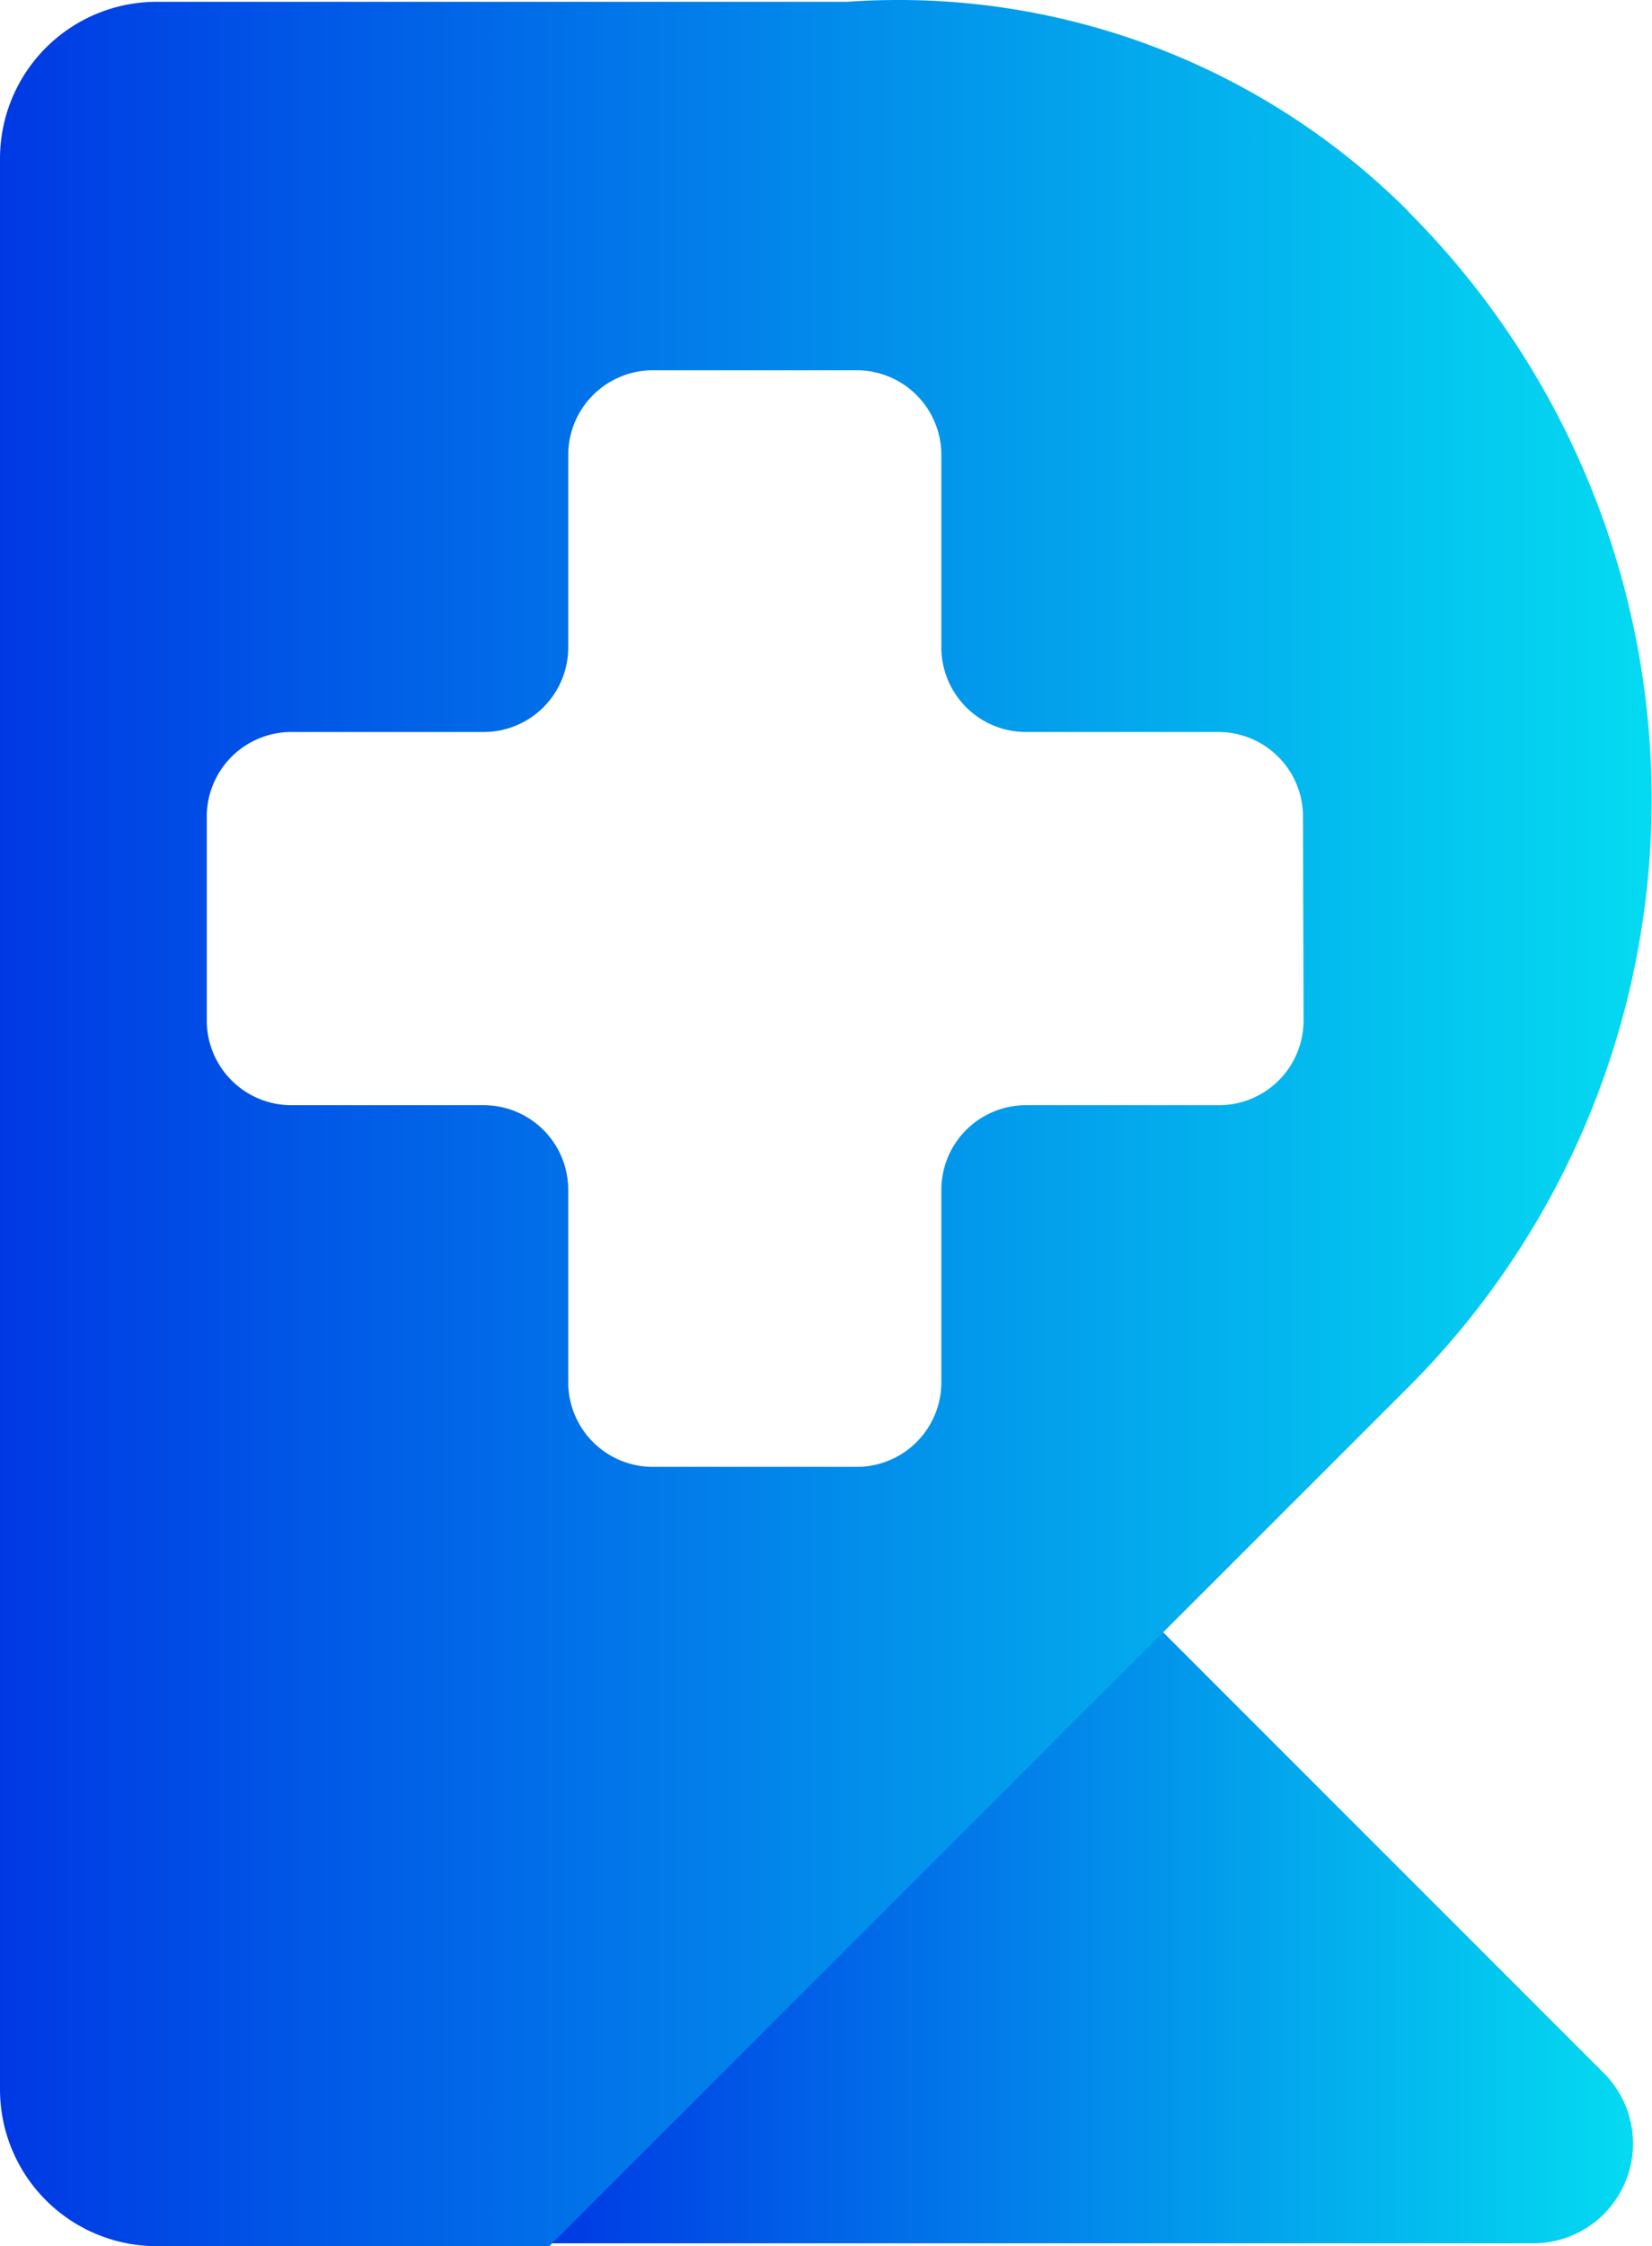
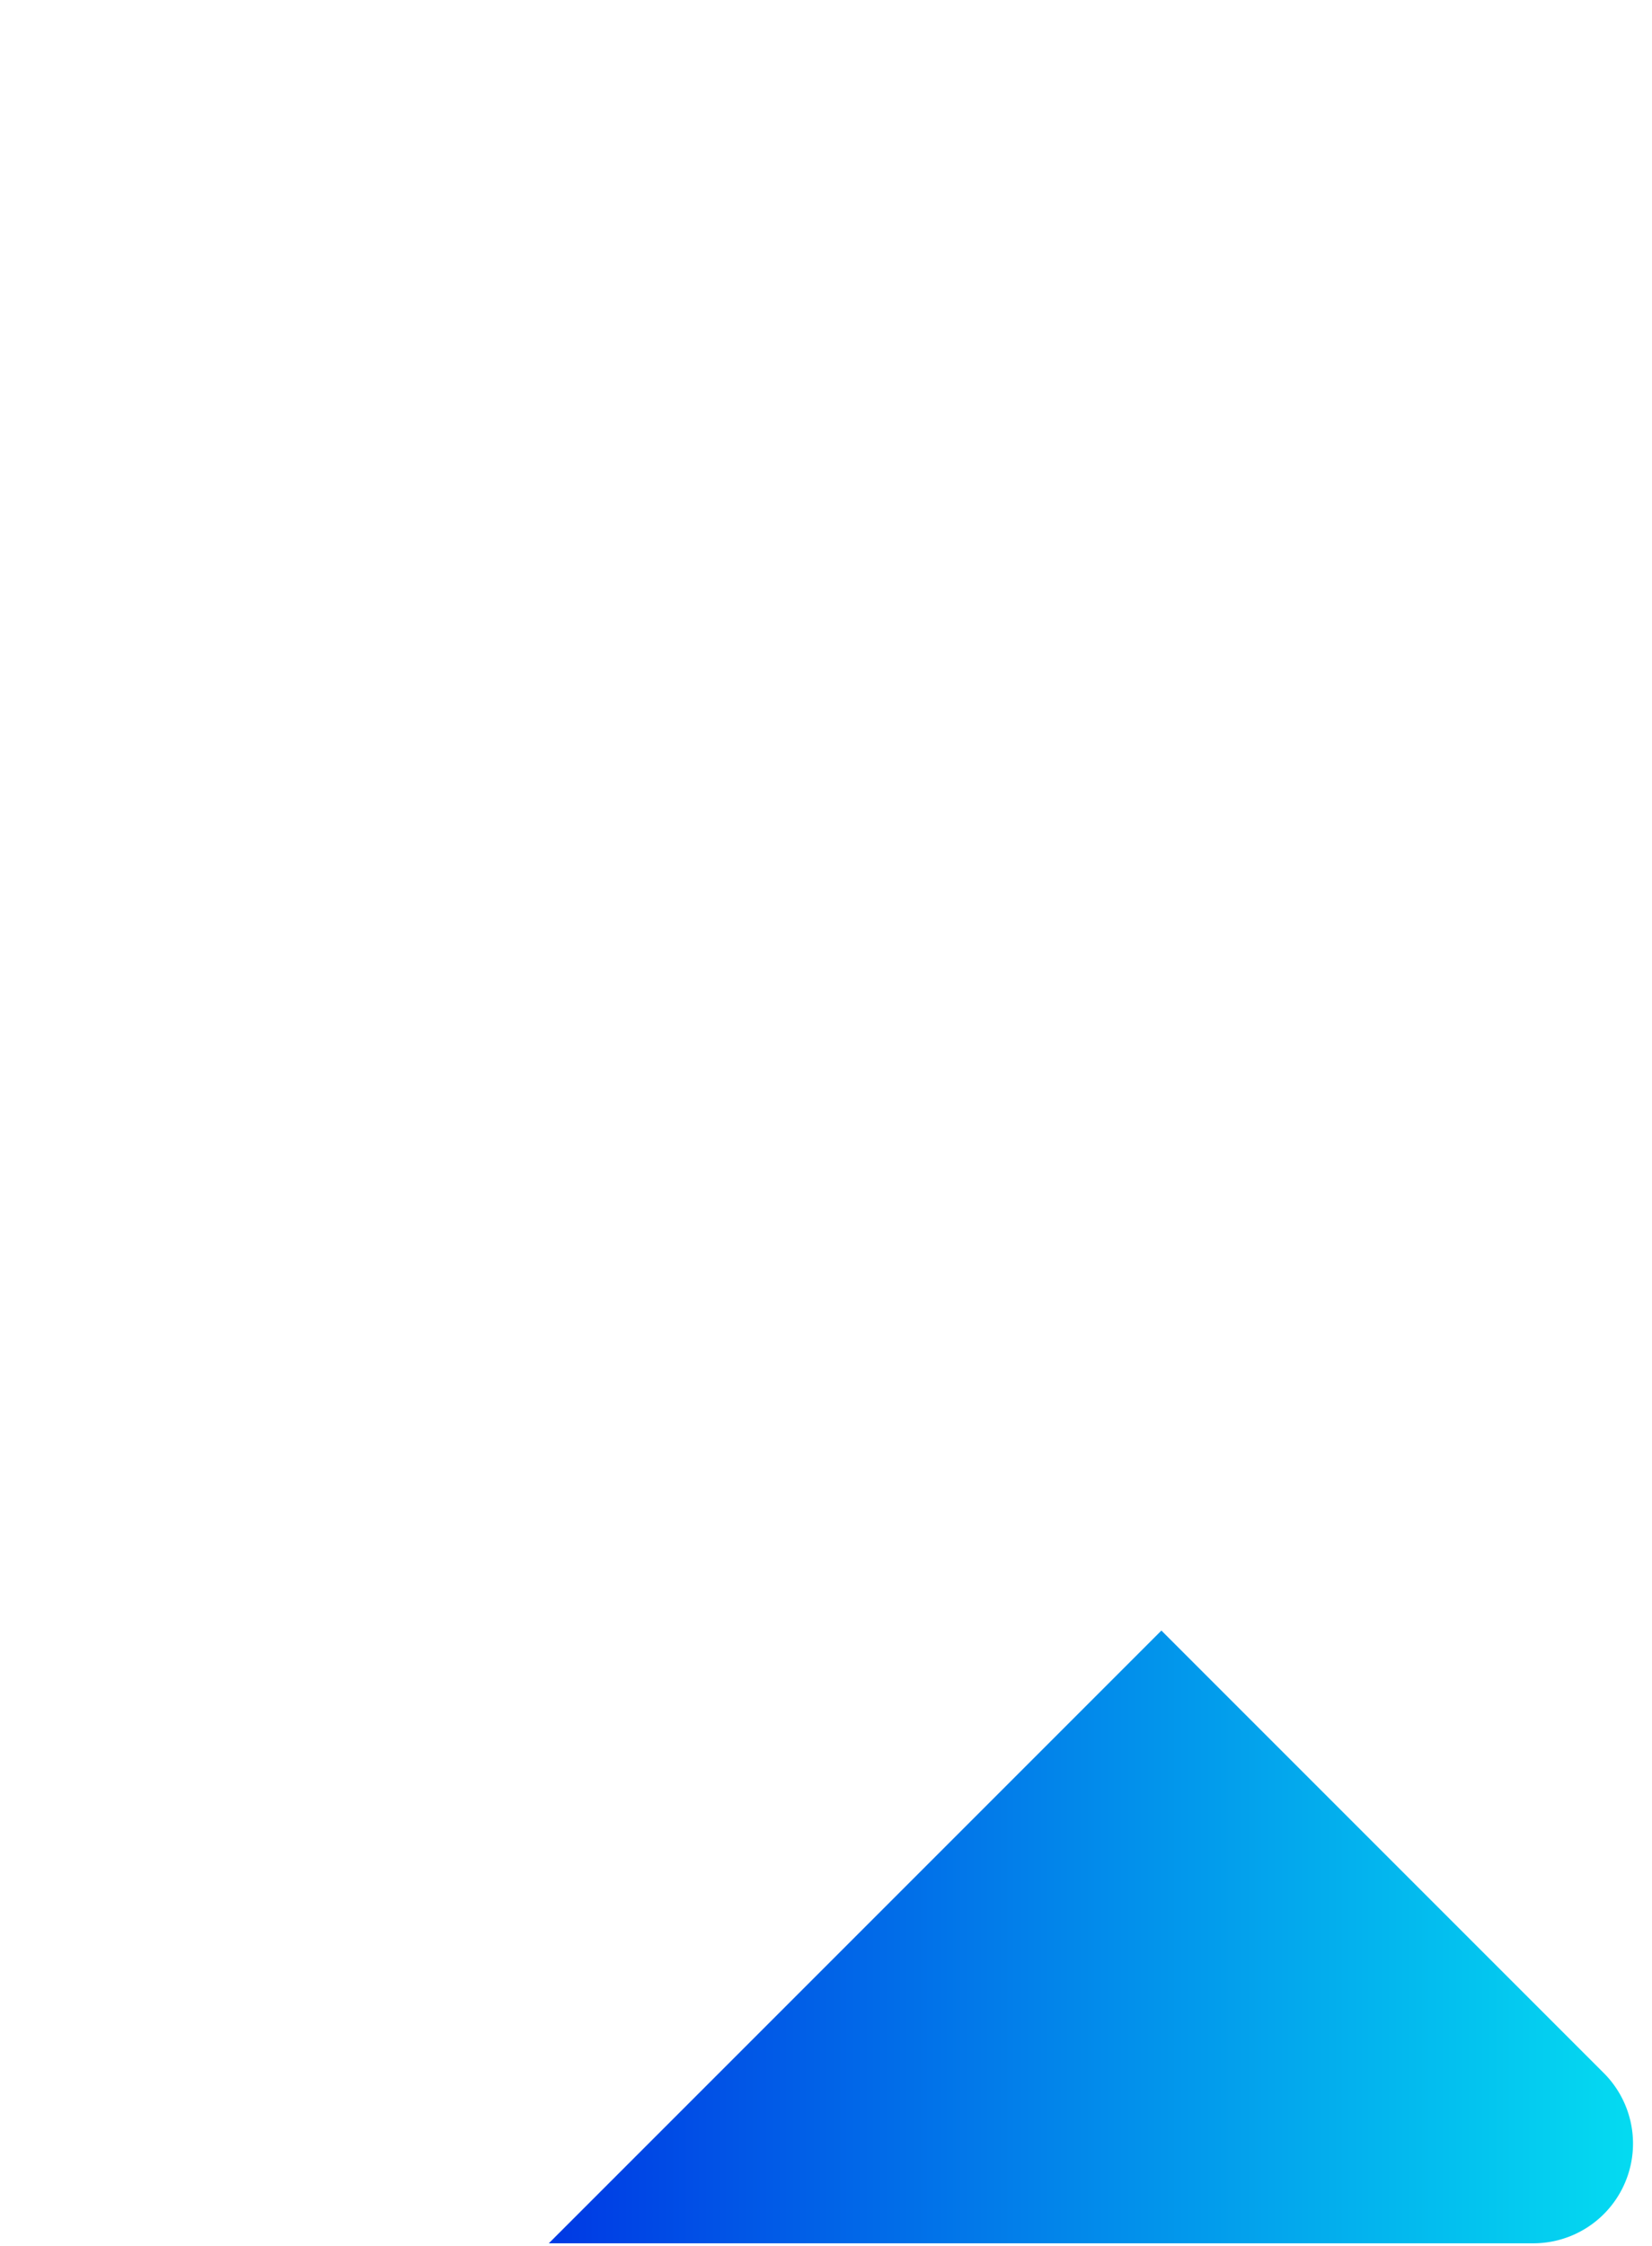
<svg xmlns="http://www.w3.org/2000/svg" xmlns:xlink="http://www.w3.org/1999/xlink" viewBox="0 0 201.5 273.9">
  <defs>
    <style>.cls-1{fill:url(#linear-gradient);}.cls-2{fill:url(#linear-gradient-2);}</style>
    <linearGradient id="linear-gradient" x1="66.94" y1="236.19" x2="199.18" y2="236.19" gradientUnits="userSpaceOnUse">
      <stop offset="0" stop-color="#0039e4" />
      <stop offset="1" stop-color="#04dbf1" />
    </linearGradient>
    <linearGradient id="linear-gradient-2" x1="0" y1="136.95" x2="201.5" y2="136.95" xlink:href="#linear-gradient" />
  </defs>
  <g id="Layer_2" data-name="Layer 2">
    <g id="Layer_1-2" data-name="Layer 1">
      <path class="cls-1" d="M187,273.55H66.94l74.72-74.72,54,54A12.16,12.16,0,0,1,187,273.55Z" />
-       <path class="cls-2" d="M171.82,25.81A87.9,87.9,0,0,0,109.49,0c-2,0-4.12.07-6.17.22H19.12A19.12,19.12,0,0,0,0,19.32V254.77A19.12,19.12,0,0,0,19.11,273.9H67l47.83-47.82,56.95-56.93a101.38,101.38,0,0,0,0-143.34ZM159,124.46a10.33,10.33,0,0,1-10.31,10.31H125.15a10.32,10.32,0,0,0-10.33,10.31h0v23.48a10.32,10.32,0,0,1-10.31,10.31H79.62a10.32,10.32,0,0,1-10.31-10.31V145.08A10.32,10.32,0,0,0,59,134.77H35.53a10.33,10.33,0,0,1-10.31-10.31V99.57A10.32,10.32,0,0,1,35.53,89.26H59A10.32,10.32,0,0,0,69.31,79h0V55.46A10.33,10.33,0,0,1,79.62,45.15h24.91a10.33,10.33,0,0,1,10.29,10.31V78.94a10.32,10.32,0,0,0,10.31,10.32h23.49a10.32,10.32,0,0,1,10.31,10.31Z" />
    </g>
  </g>
</svg>